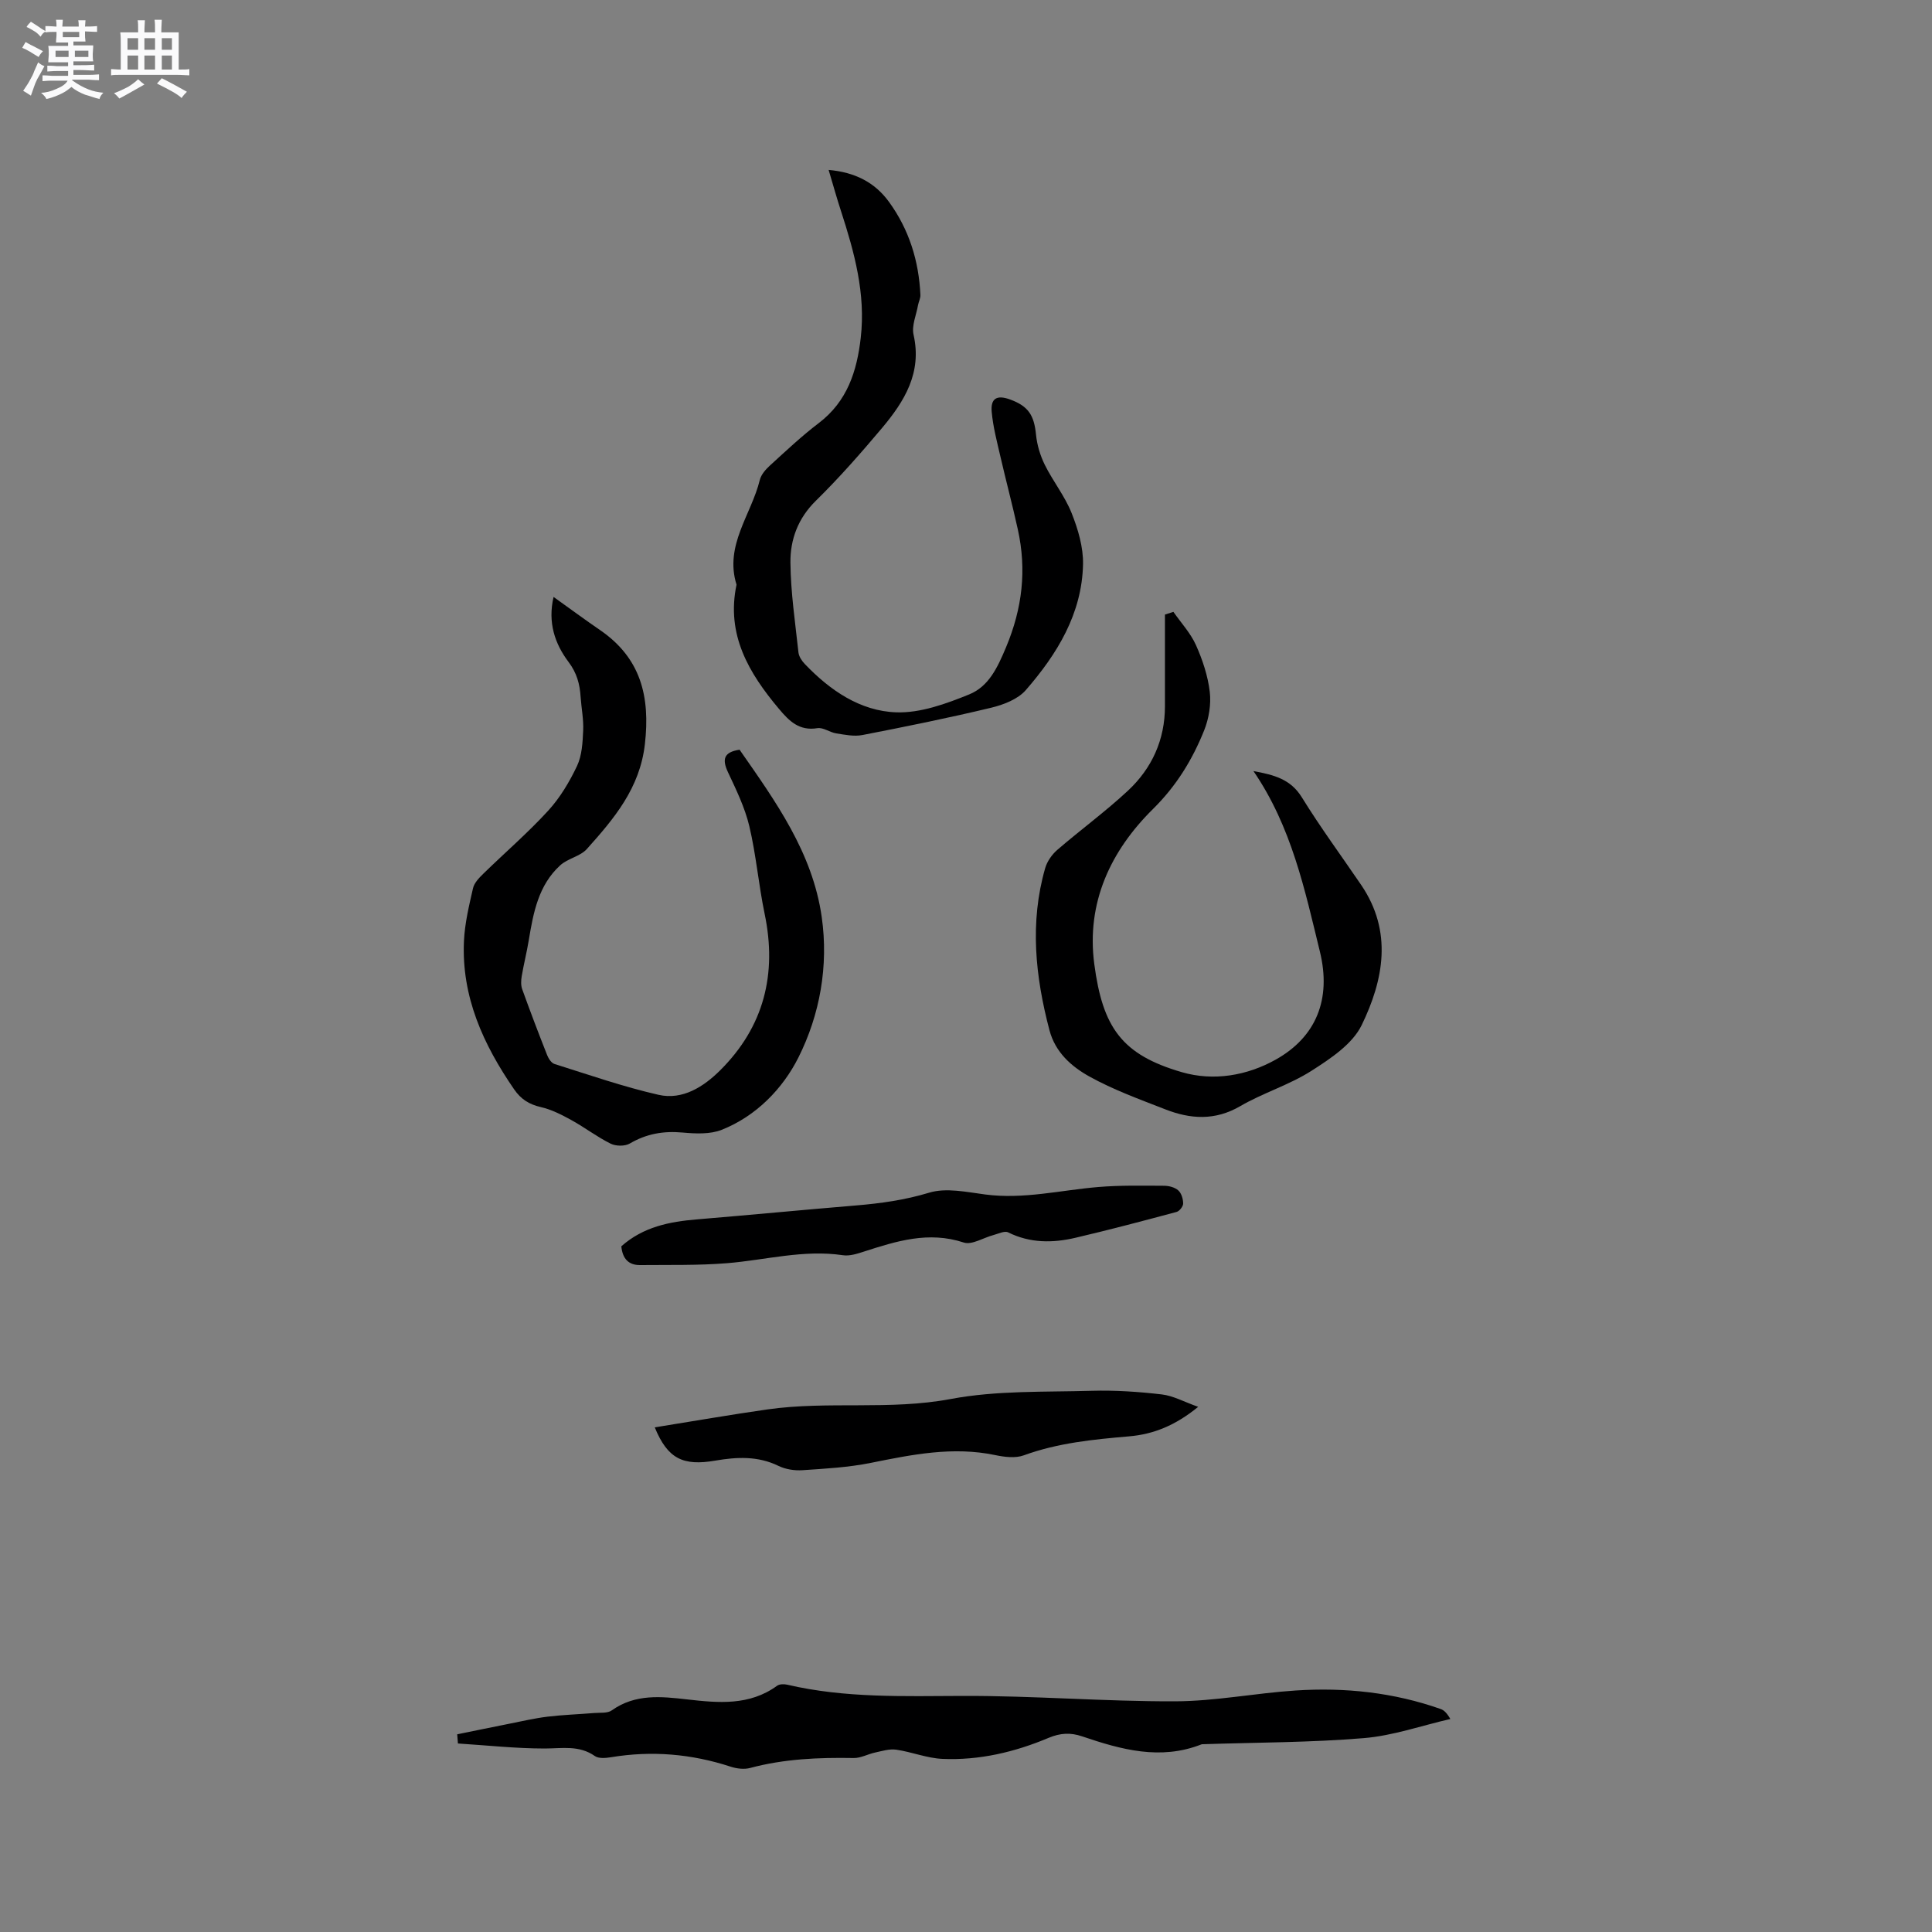
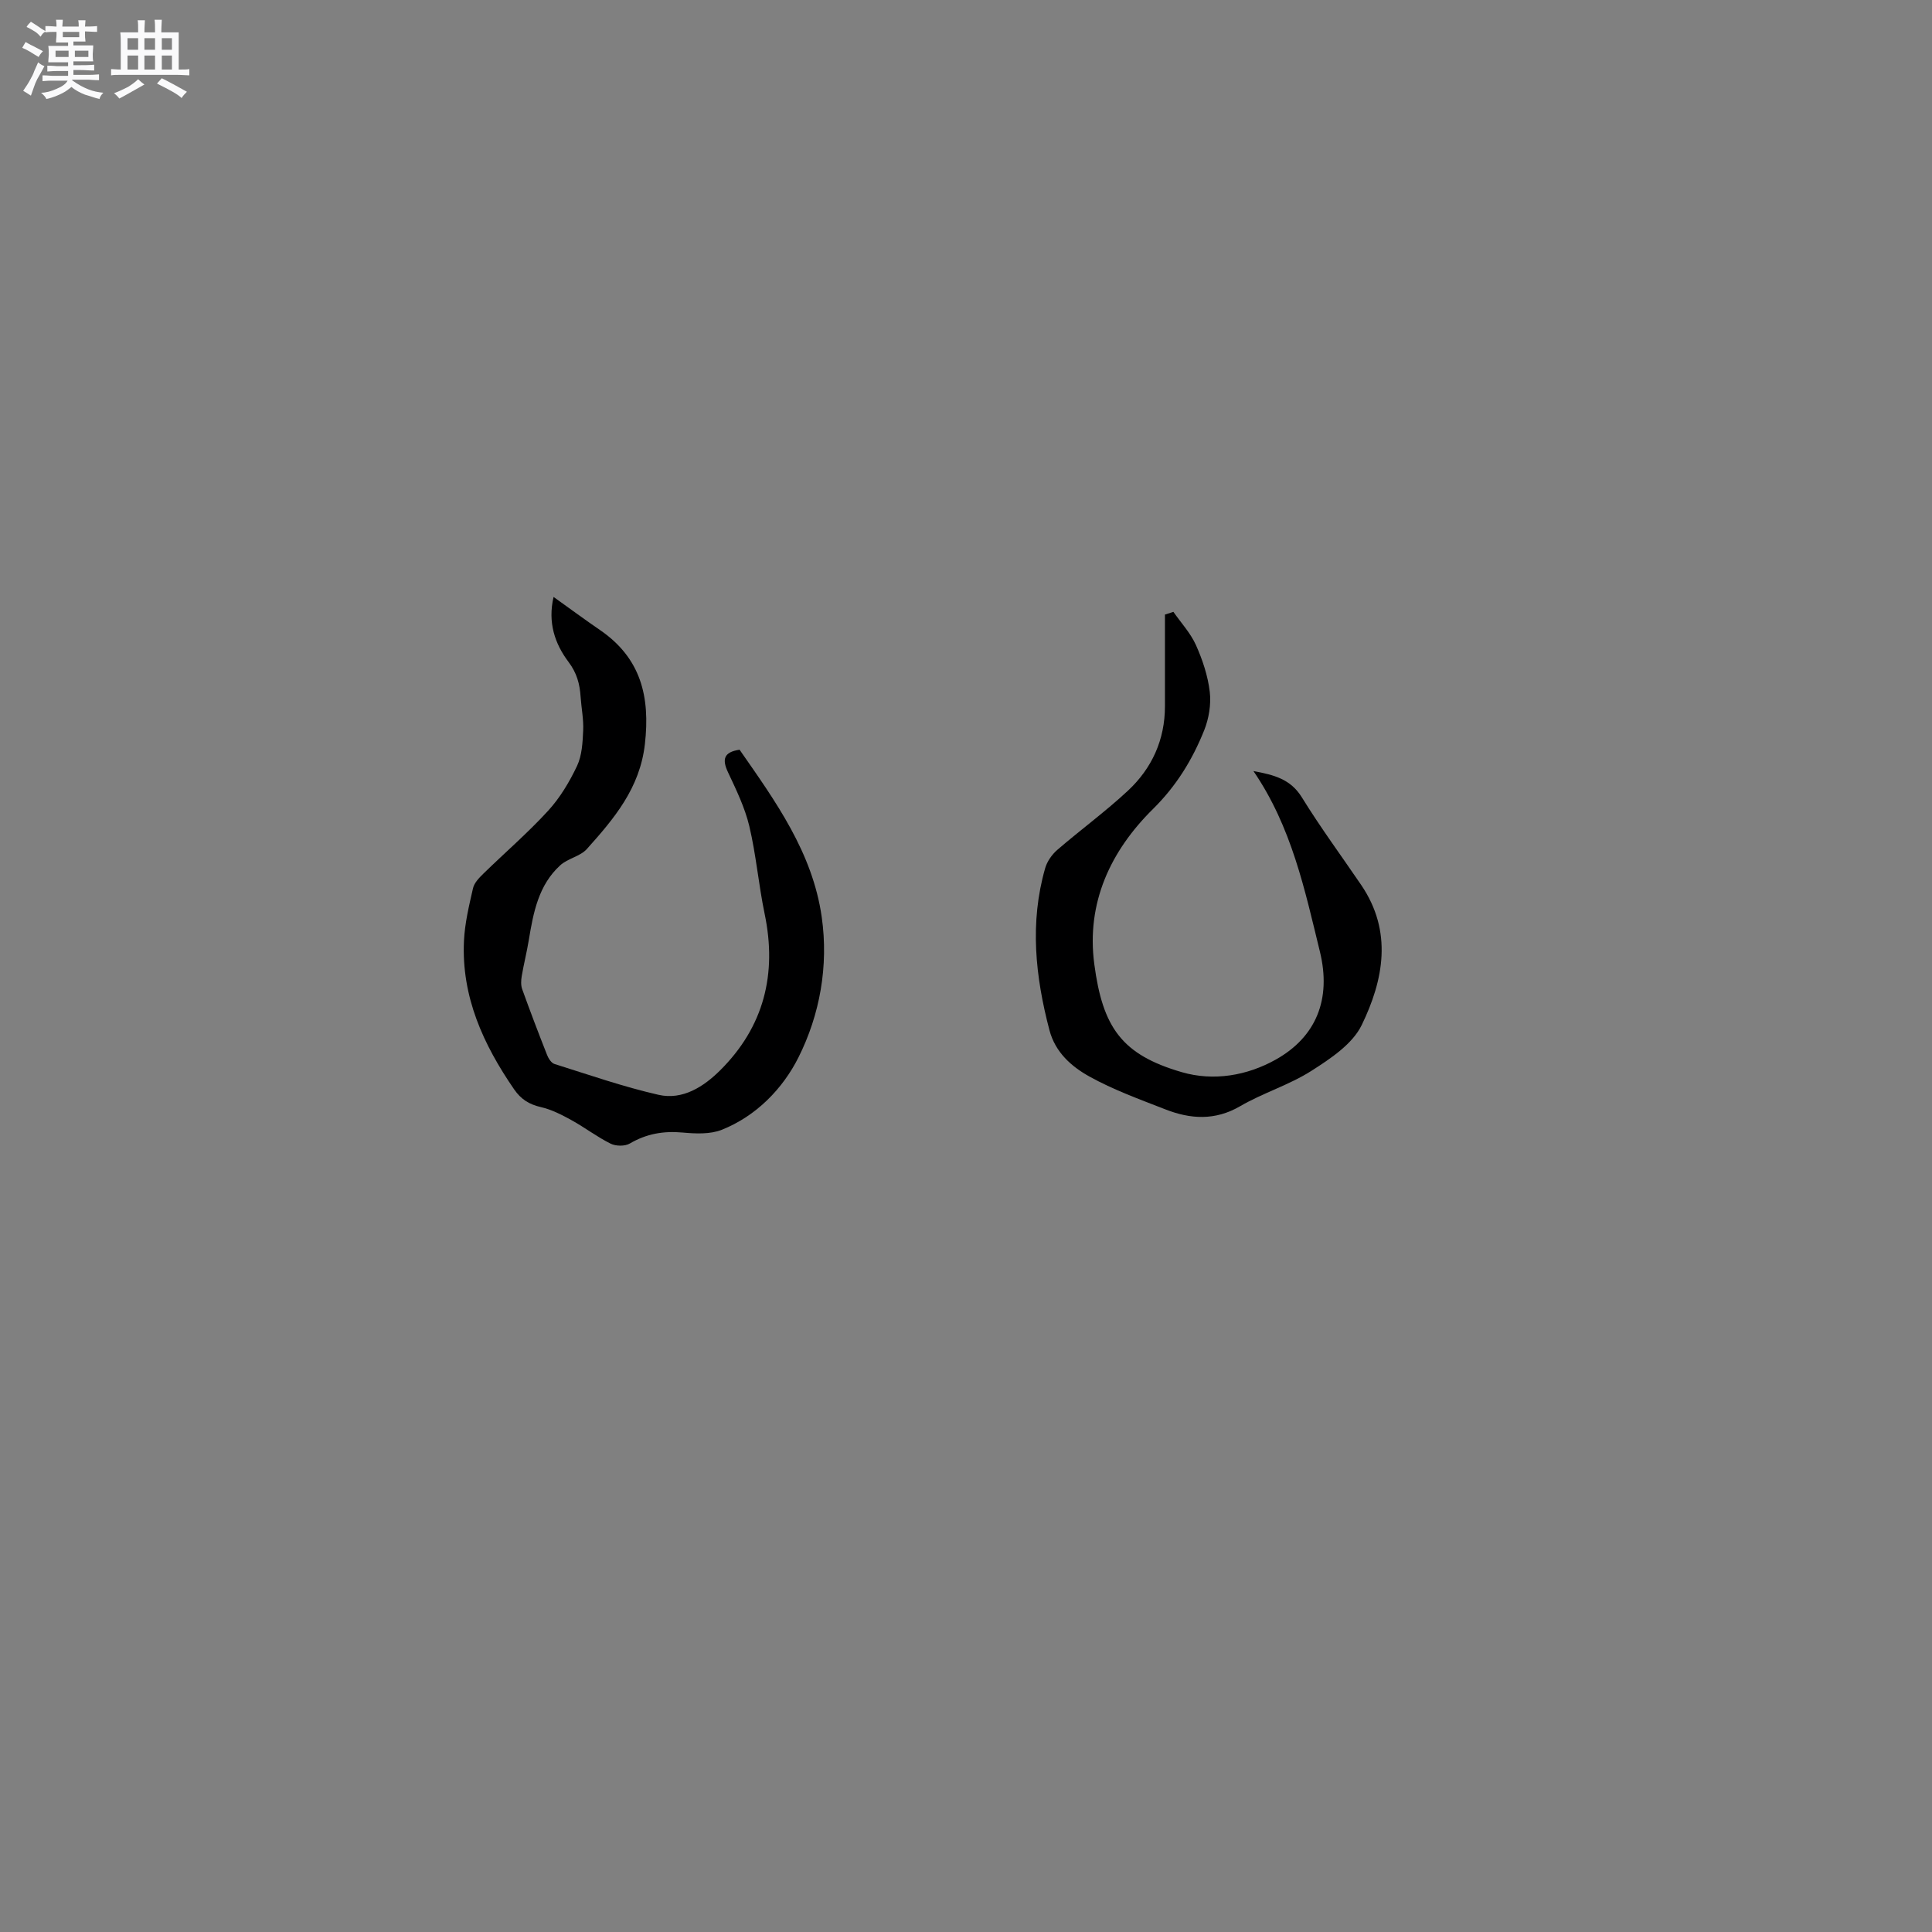
<svg xmlns="http://www.w3.org/2000/svg" enable-background="new 0 0 400 400" viewBox="0 0 400 400">
  <rect x="0" y="0" width="400" height="400" fill="#808080" stroke="none" />
  <path d="m6.8 9.5c.6.3 1.3.7 2.1 1.1-.4.4-.7.8-.9 1.2-.7-.4-1.3-.8-1.8-1.1s-1.1-.6-1.6-.8c.2-.4.5-.8.7-1.2.4.2.8.5 1.5.8zm.9 6.9c-.3.6-.5 1.1-.7 1.7s-.4 1.1-.6 1.7c-.6-.4-1.1-.7-1.6-1 .7-1 1.2-1.8 1.5-2.4.3-.5.6-1.1.8-1.7.3-.6.5-1.2.8-1.8.3.3.8.6 1.3.8-.7 1.3-1.2 2.2-1.5 2.7zm.1-11c.4.3 1 .7 1.7 1.1-.5.2-.8.6-1.1 1.1-.5-.6-1-1-1.4-1.2s-.9-.6-1.5-.8c.2-.4.5-.7.9-1.1.5.3.9.6 1.4.9zm10.5 13.1c1 .4 2 .6 3.1.7-.4.4-.7.8-.8 1.3-.9-.2-1.9-.6-3-.9-1-.4-2-.9-2.8-1.6-.5.4-1.1.9-1.9 1.3s-1.9.9-3.3 1.2c-.1-.3-.5-.8-1.1-1.3 1 0 2.1-.3 3.2-.8 1.2-.5 1.9-1 2.3-1.7h-3.2c-.4 0-1 0-2 .1v-1.2c1 0 1.7.1 2 .1h3.3v-1h-2.3c-.2 0-.9 0-2 .1v-1.2c1.2 0 1.9.1 2 .1h2.3v-.8h-4.1c0-.7.1-1.2.1-1.6 0-.5 0-1.1-.1-1.8h4.1v-.7h-2.5c0-.6.1-1.1.1-1.6v-.6h-.5c-.4 0-1 0-1.8.1v-1.3c1.2 0 1.9.1 2.1.1h.2c0-.3 0-.8-.1-1.4h1.4c0 .6-.1 1-.1 1.4h3.4c0-.4 0-.8-.1-1.3h1.5c0 .4-.1.9-.1 1.3.7 0 1.5 0 2.5-.1v1.2c-1 0-1.8-.1-2.5-.1v.6c0 .3 0 .8.1 1.5h-2.5v.8h4.1c0 .7-.1 1.3-.1 1.8s0 1 .1 1.5h-4.1v.8h1.4c.8 0 1.8 0 2.9-.1v1.2c-1 0-1.9-.1-2.8-.1h-1.5v1h3.2c.3 0 1 0 2.1-.1v1.2c-1.1 0-1.8-.1-2.1-.1h-3.4l-.1.1c1.4 1 2.4 1.5 3.4 1.9zm-4.1-6.7v-1.3h-2.7v1.3zm2.2-4.1v-1.1h-3.4v1.1zm1.9 4.1v-1.3h-2.8v1.3z" fill="#fafafb" />
  <path d="m37 6.7v2.3 5.4c1 0 1.8 0 2.2-.1v1.3c-.6 0-1.5-.1-2.5-.1h-11.9c-.7 0-1.3 0-1.8.1v-1.3c.5 0 1.1.1 2 .1v-5.2c0-1 0-1.8-.1-2.5h3.7c0-1.3 0-2.1-.1-2.5h1.5c0 .4-.1 1.3-.1 2.5h2.2c0-1.2 0-2.1-.1-2.6h1.5c0 .4-.1 1.3-.1 2.6zm-12.3 13.7c-.3-.4-.7-.8-1.1-1.1 1.1-.4 2.1-.9 2.9-1.3.8-.5 1.5-1 2.1-1.6.4.4.9.8 1.3 1.1-2.5 1.4-4.2 2.4-5.2 2.9zm3.9-10.1v-2.4h-2.2v2.4zm0 4.1v-2.9h-2.2v2.9zm3.5-4.1v-2.4h-2.2v2.4zm0 4.1v-2.9h-2.2v2.9zm.4 2.9 1-1.1c.6.3 1.4.7 2.5 1.3s2 1.1 2.7 1.5c-.4.4-.8.8-1.1 1.3-.8-.8-2.5-1.7-5.1-3zm3.1-7v-2.4h-2.1v2.4zm0 4.1v-2.9h-2.1v2.9z" fill="#fafafb" />
  <g fill="#000001">
    <path d="m114.61 123.59c3.42 2.44 6.48 4.71 9.61 6.85 8.45 5.79 10.42 13.75 9.3 23.6-1.04 9.17-6.39 15.45-12.02 21.74-1.37 1.53-3.94 1.94-5.51 3.37-4.51 4.11-5.57 9.8-6.51 15.49-.41 2.5-1.04 4.96-1.46 7.45-.15.88-.2 1.89.09 2.7 1.65 4.58 3.38 9.13 5.17 13.66.28.72.88 1.64 1.53 1.84 7.14 2.24 14.24 4.72 21.53 6.38 5 1.14 9.37-1.7 12.75-5.06 9.06-9 11.83-19.93 9.22-32.41-1.25-6.01-1.76-12.18-3.17-18.14-.92-3.86-2.71-7.54-4.41-11.16-1.27-2.7-.89-4.19 2.39-4.68 7.42 10.65 15.11 21.27 17.01 34.64 1.44 10.13-.38 20.22-4.83 29.09-3.22 6.41-8.71 12.13-15.89 14.97-2.41.95-5.41.8-8.09.56-3.95-.36-7.48.25-10.92 2.27-1.02.6-2.9.57-3.98.03-2.82-1.4-5.35-3.35-8.11-4.87-2-1.1-4.11-2.19-6.3-2.69-2.44-.56-4.13-1.6-5.57-3.69-6.39-9.28-10.92-19.19-10.38-30.72.17-3.66 1.05-7.31 1.87-10.9.25-1.11 1.24-2.14 2.11-2.99 4.47-4.37 9.23-8.46 13.44-13.06 2.46-2.68 4.42-5.97 5.99-9.28 1.02-2.17 1.16-4.85 1.27-7.32.11-2.31-.37-4.64-.53-6.97-.17-2.66-.77-4.95-2.51-7.25-2.83-3.77-4.32-8.16-3.09-13.45z" />
-     <path d="m171.56 35.18c5.45.48 9.55 2.57 12.49 6.61 4.16 5.72 6.19 12.23 6.51 19.27.03.7-.36 1.4-.49 2.11-.36 2.05-1.35 4.25-.93 6.12 1.79 7.89-1.89 13.8-6.53 19.33-4.37 5.19-8.86 10.31-13.69 15.05-3.71 3.64-5.32 8.04-5.27 12.81.06 6.2.99 12.4 1.66 18.59.09.85.7 1.76 1.32 2.41 5.2 5.44 11.45 9.75 18.94 10 5.01.17 10.31-1.77 15.09-3.71 4.03-1.64 5.84-5.49 7.63-9.76 3.39-8.1 4.29-16.02 2.44-24.4-1.11-5.04-2.44-10.03-3.6-15.06-.71-3.08-1.53-6.17-1.81-9.29-.25-2.82 1.11-3.54 3.81-2.55 3.8 1.39 4.97 3.26 5.37 7.31.21 2.12.87 4.3 1.81 6.21 1.69 3.41 4.15 6.47 5.55 9.98 1.33 3.34 2.44 7.07 2.37 10.61-.21 10.25-5.37 18.61-11.85 26.06-1.64 1.89-4.61 3.03-7.18 3.65-8.83 2.12-17.73 3.92-26.64 5.65-1.73.34-3.64-.06-5.43-.34-1.33-.21-2.7-1.28-3.9-1.08-3.75.61-5.82-1.45-7.94-3.98-6.28-7.46-10.98-15.4-8.8-25.73-2.54-8.14 3.06-14.49 4.82-21.68.27-1.12 1.23-2.2 2.13-3.02 3.29-3 6.54-6.07 10.08-8.76 5.9-4.49 7.9-10.73 8.69-17.67 1.04-9.1-1.31-17.65-4.07-26.16-.88-2.69-1.64-5.41-2.58-8.58z" />
-     <path d="m94.66 359.07c3.53-.72 7.06-1.45 10.59-2.15 2.7-.53 5.38-1.17 8.1-1.5 3.21-.39 6.45-.49 9.68-.76 1.23-.1 2.75.09 3.64-.55 4.85-3.45 10.21-2.88 15.56-2.27 6.5.74 12.92 1.35 18.67-2.83.5-.36 1.44-.36 2.1-.21 11.99 2.8 24.14 2.36 36.33 2.32 14.66-.05 29.32 1.17 43.99 1.12 8.31-.03 16.61-1.7 24.93-2.24 10.22-.67 20.31.4 30.04 3.84.67.24 1.24.77 1.99 2.06-5.97 1.37-11.87 3.46-17.91 3.96-11.07.92-22.21.89-33.33 1.26-.11 0-.22 0-.31.04-8.48 3.33-16.6 1.08-24.67-1.66-2.4-.82-4.52-.72-6.97.31-6.98 2.94-14.34 4.68-21.95 4.35-3.21-.14-6.36-1.44-9.59-1.91-1.4-.2-2.92.28-4.36.59-1.5.32-2.98 1.17-4.45 1.14-7.23-.13-14.39.17-21.44 2.06-1.24.33-2.78.14-4.03-.27-8.1-2.65-16.32-3.35-24.73-1.96-1.1.18-2.58.32-3.38-.24-3.27-2.29-6.77-1.57-10.37-1.56-5.99 0-11.99-.66-17.98-1.04-.05-.63-.1-1.27-.15-1.9z" />
    <path d="m242.94 126.68c1.59 2.28 3.55 4.39 4.67 6.88 1.37 3.06 2.47 6.38 2.86 9.68.3 2.59-.18 5.52-1.16 7.97-2.44 6.08-5.74 11.49-10.59 16.28-8.78 8.67-13.84 19.4-12.16 32.11 1.74 13.15 5.7 18.77 18.12 22.38 6.61 1.92 13.52.71 19.43-2.59 8.39-4.69 11.57-12.52 9.16-22.37-3.13-12.81-5.86-25.84-13.76-37.38 4.24.79 7.68 1.64 10.03 5.45 3.83 6.21 8.18 12.11 12.29 18.15 6.54 9.63 4.63 19.65.09 29-1.91 3.93-6.45 6.94-10.38 9.45-4.6 2.94-10.03 4.57-14.77 7.33-5.22 3.04-10.32 2.69-15.53.65-5.32-2.08-10.75-4.04-15.71-6.8-3.7-2.06-7.04-4.99-8.25-9.57-2.93-11.13-4.12-22.29-.89-33.55.4-1.4 1.4-2.83 2.51-3.79 4.81-4.15 9.97-7.92 14.61-12.24 4.98-4.64 7.68-10.55 7.68-17.51 0-6.32 0-12.65 0-18.97.58-.19 1.16-.38 1.75-.56z" />
-     <path d="m135.56 295.52c8.06-1.29 15.7-2.63 23.37-3.72 12.56-1.78 25.28.23 37.95-2.16 9.49-1.78 19.4-1.41 29.14-1.69 4.83-.14 9.71.19 14.51.75 2.37.27 4.62 1.54 7.54 2.57-4.72 3.86-9.26 5.68-14.3 6.11-7.4.64-14.73 1.35-21.8 3.93-1.75.64-4.02.35-5.93-.05-8.75-1.83-17.2-.11-25.73 1.61-4.64.94-9.44 1.2-14.18 1.52-1.63.11-3.49-.18-4.95-.89-4.26-2.08-8.61-1.86-13.06-1.1-6.71 1.16-9.89-.37-12.56-6.88z" />
-     <path d="m128.64 258.03c4.55-4.03 9.97-5.1 15.66-5.57 10.97-.91 21.92-1.97 32.89-2.88 5.15-.43 10.15-1.12 15.19-2.65 3.53-1.07 7.77-.12 11.64.38 7.92 1.03 15.58-.9 23.36-1.55 4.52-.38 9.08-.28 13.63-.26 1 0 2.23.32 2.94.96.66.59 1.01 1.79 1.01 2.72 0 .6-.77 1.58-1.37 1.74-6.94 1.86-13.89 3.7-20.89 5.34-4.72 1.11-9.42 1.15-13.97-1.11-.74-.37-2.02.28-3.03.55-2.08.54-4.47 2.11-6.17 1.55-7.29-2.4-13.94-.29-20.7 1.89-1.39.45-2.94.95-4.32.74-8.14-1.21-16 1-23.98 1.65-5.97.48-11.99.33-17.99.39-2.39.03-3.66-1.31-3.9-3.89z" />
  </g>
</svg>